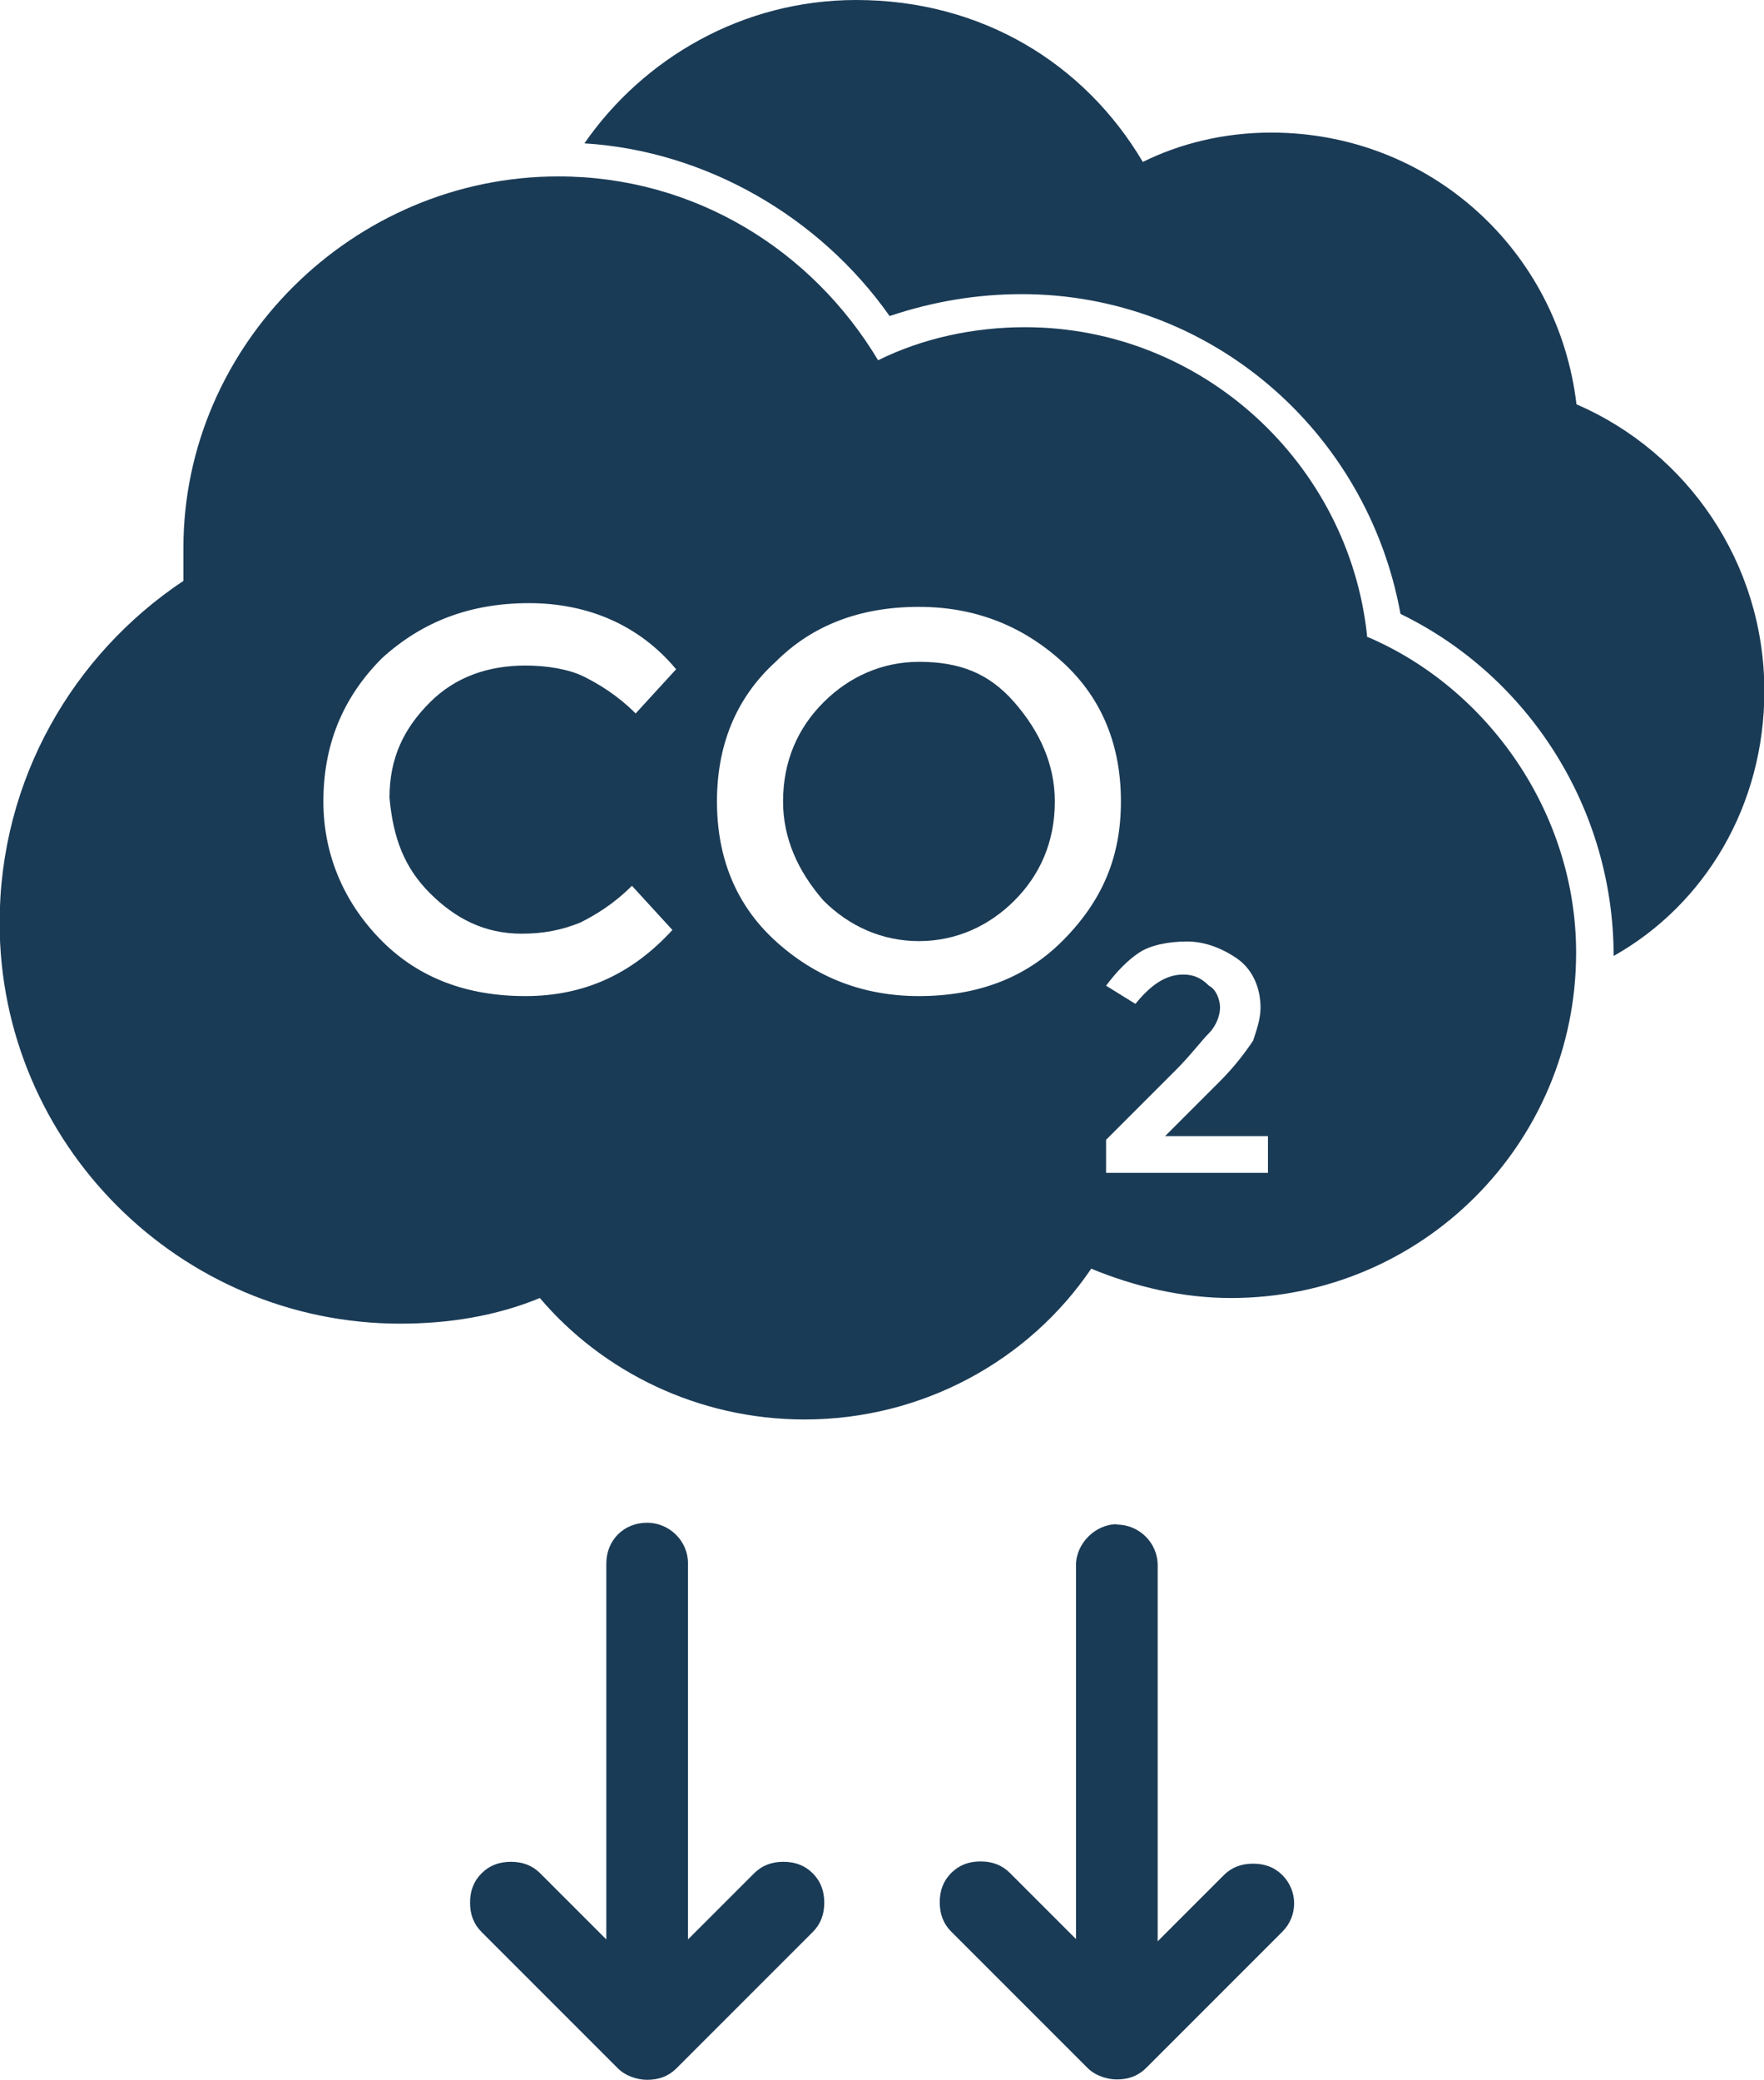
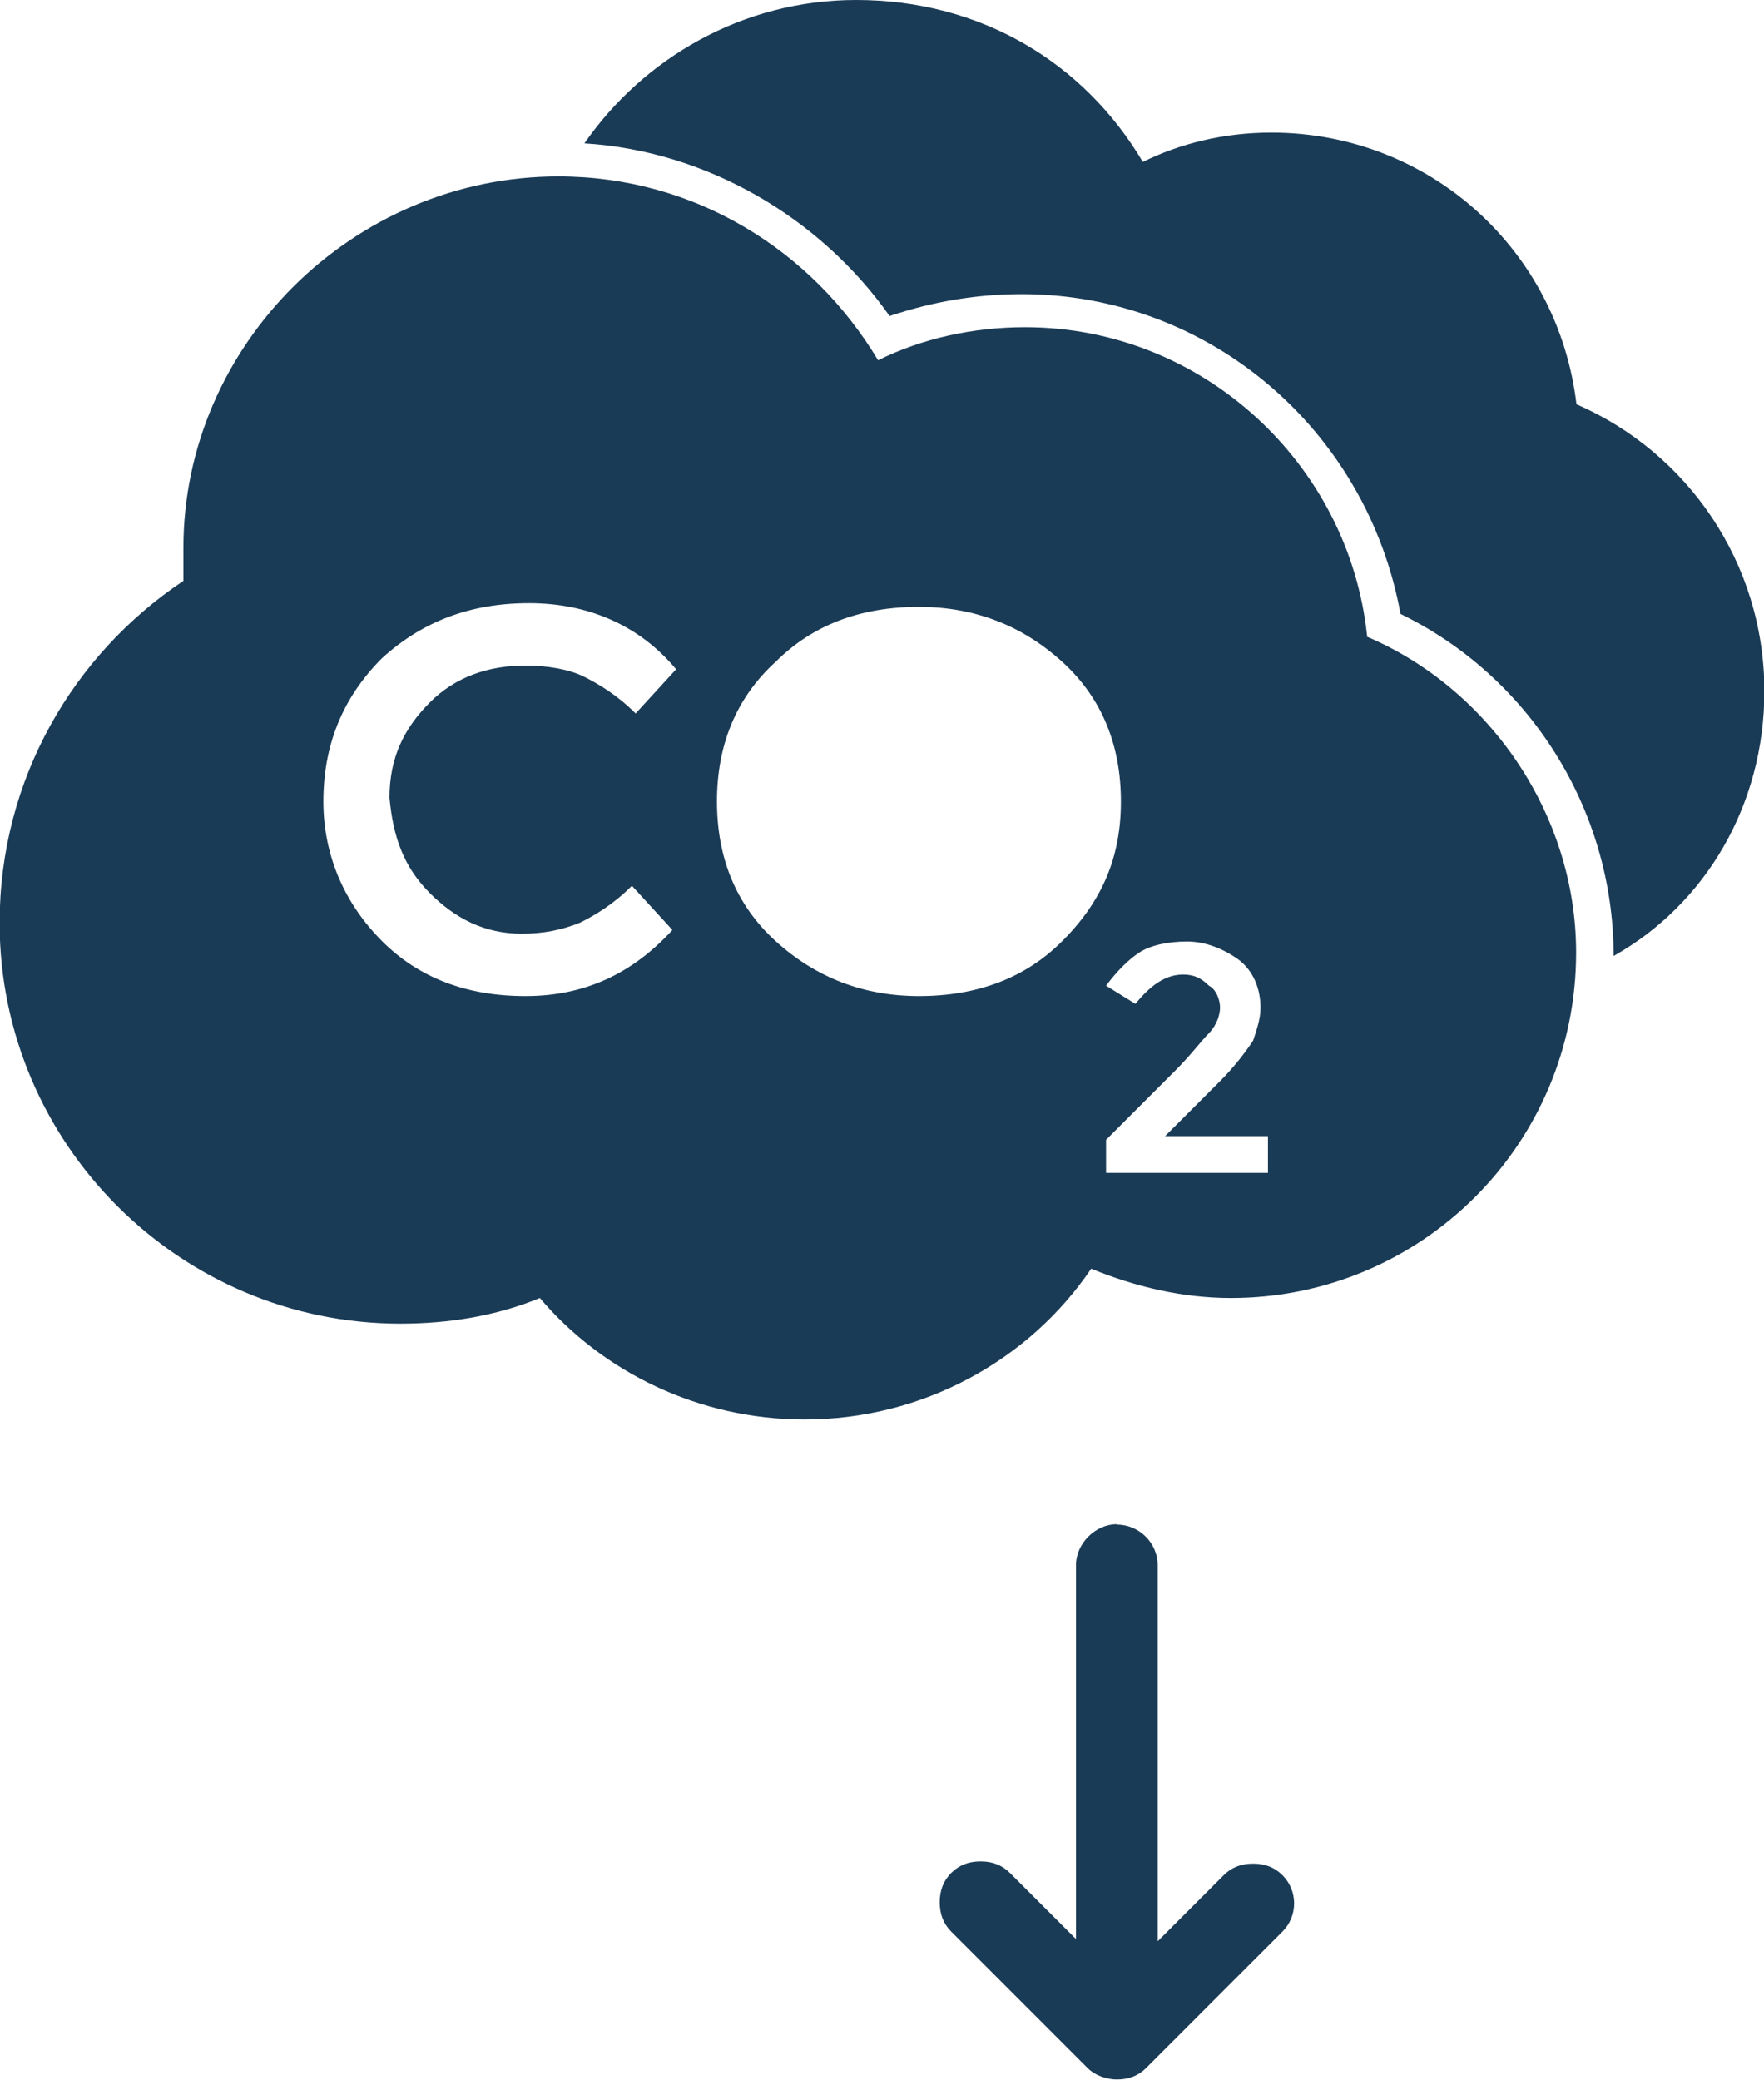
<svg xmlns="http://www.w3.org/2000/svg" id="Calque_1" viewBox="0 0 47.51 56">
  <defs>
    <style>      .cls-1 {        fill: #1a3b56;      }    </style>
  </defs>
  <g>
    <path class="cls-1" d="M42.46,10.89c-.49-4.16-3.96-7.32-8.22-7.32-1.29,0-2.47.3-3.46.79-1.58-2.67-4.36-4.36-7.72-4.36-3.07,0-5.74,1.58-7.32,3.86,3.27.2,6.34,1.98,8.22,4.65,1.19-.4,2.38-.59,3.56-.59,5.05,0,9.3,3.66,10.2,8.61,3.46,1.68,5.74,5.25,5.74,9.21,2.47-1.39,4.06-4.06,4.06-7.13,0-3.46-2.08-6.43-5.05-7.72Z" />
-     <path class="cls-1" d="M24.75,17.82c-.99,0-1.88.4-2.57,1.09s-1.09,1.58-1.09,2.67c0,.99.4,1.88,1.09,2.67.69.69,1.58,1.09,2.57,1.09s1.88-.4,2.57-1.09,1.09-1.58,1.09-2.67c0-.99-.4-1.88-1.09-2.67s-1.48-1.09-2.57-1.09Z" />
    <path class="cls-1" d="M36.82,17.12c-.49-4.65-4.45-8.31-9.21-8.31-1.39,0-2.77.3-3.96.89-1.78-2.97-4.95-4.95-8.61-4.95-5.54,0-10.1,4.55-10.1,10v.89c-2.97,1.98-4.95,5.35-4.95,9.21,0,5.94,4.85,10.79,10.79,10.79,1.29,0,2.57-.2,3.76-.69,1.68,1.98,4.26,3.27,7.13,3.27,3.17,0,6.04-1.58,7.72-4.06,1.19.49,2.47.79,3.76.79,5.15,0,9.3-4.16,9.3-9.3,0-3.76-2.38-7.13-5.64-8.51ZM11.58,24.05c.69.69,1.48,1.09,2.47,1.09.59,0,1.09-.1,1.58-.3.4-.2.89-.49,1.39-.99l1.09,1.19c-1.09,1.19-2.38,1.78-3.96,1.78s-2.87-.49-3.86-1.48-1.58-2.28-1.58-3.76.49-2.77,1.58-3.86c1.09-.99,2.38-1.48,3.96-1.48s2.97.59,3.96,1.78l-1.09,1.19c-.49-.49-.99-.79-1.39-.99s-.99-.3-1.58-.3c-.99,0-1.88.3-2.57.99-.69.69-1.09,1.48-1.09,2.57.1,1.09.4,1.88,1.09,2.57ZM28.61,25.34c-.99.99-2.28,1.48-3.86,1.48-1.48,0-2.77-.49-3.86-1.48s-1.58-2.28-1.58-3.76.49-2.77,1.58-3.76c.99-.99,2.28-1.48,3.86-1.48,1.48,0,2.77.49,3.86,1.48s1.58,2.28,1.58,3.76-.49,2.67-1.58,3.76ZM34.05,31.58h-4.26v-.89l1.88-1.88c.4-.4.69-.79.89-.99s.3-.49.3-.69-.1-.49-.3-.59c-.2-.2-.4-.3-.69-.3-.49,0-.89.3-1.29.79l-.79-.49c.3-.4.59-.69.89-.89.3-.2.79-.3,1.29-.3s.99.2,1.39.49c.4.3.59.79.59,1.29,0,.3-.1.59-.2.89-.2.3-.49.69-.89,1.09l-1.48,1.48h2.77v.99h-.1Z" />
  </g>
  <g>
-     <path class="cls-1" d="M17.43,41c.58,0,1.1.47,1.1,1.1v10.12l1.78-1.78c.21-.21.47-.31.79-.31s.58.1.79.31.31.47.31.79-.1.58-.31.79l-3.67,3.67c-.21.21-.47.31-.79.31-.26,0-.58-.1-.79-.31l-3.67-3.67c-.21-.21-.31-.47-.31-.79s.1-.58.31-.79.47-.31.79-.31.58.1.79.31l1.78,1.78v-10.12c0-.63.47-1.1,1.1-1.1Z" />
    <path class="cls-1" d="M30.08,41.05c.58,0,1.1.47,1.1,1.1v10.12l1.78-1.78c.21-.21.47-.31.79-.31s.58.1.79.31c.42.42.42,1.1,0,1.52l-3.67,3.67c-.21.21-.47.31-.79.31-.26,0-.58-.1-.79-.31l-3.67-3.67c-.21-.21-.31-.47-.31-.79s.1-.58.31-.79c.21-.21.47-.31.79-.31s.58.1.79.31l1.78,1.78v-10.07c0-.58.52-1.1,1.1-1.1Z" />
  </g>
</svg>